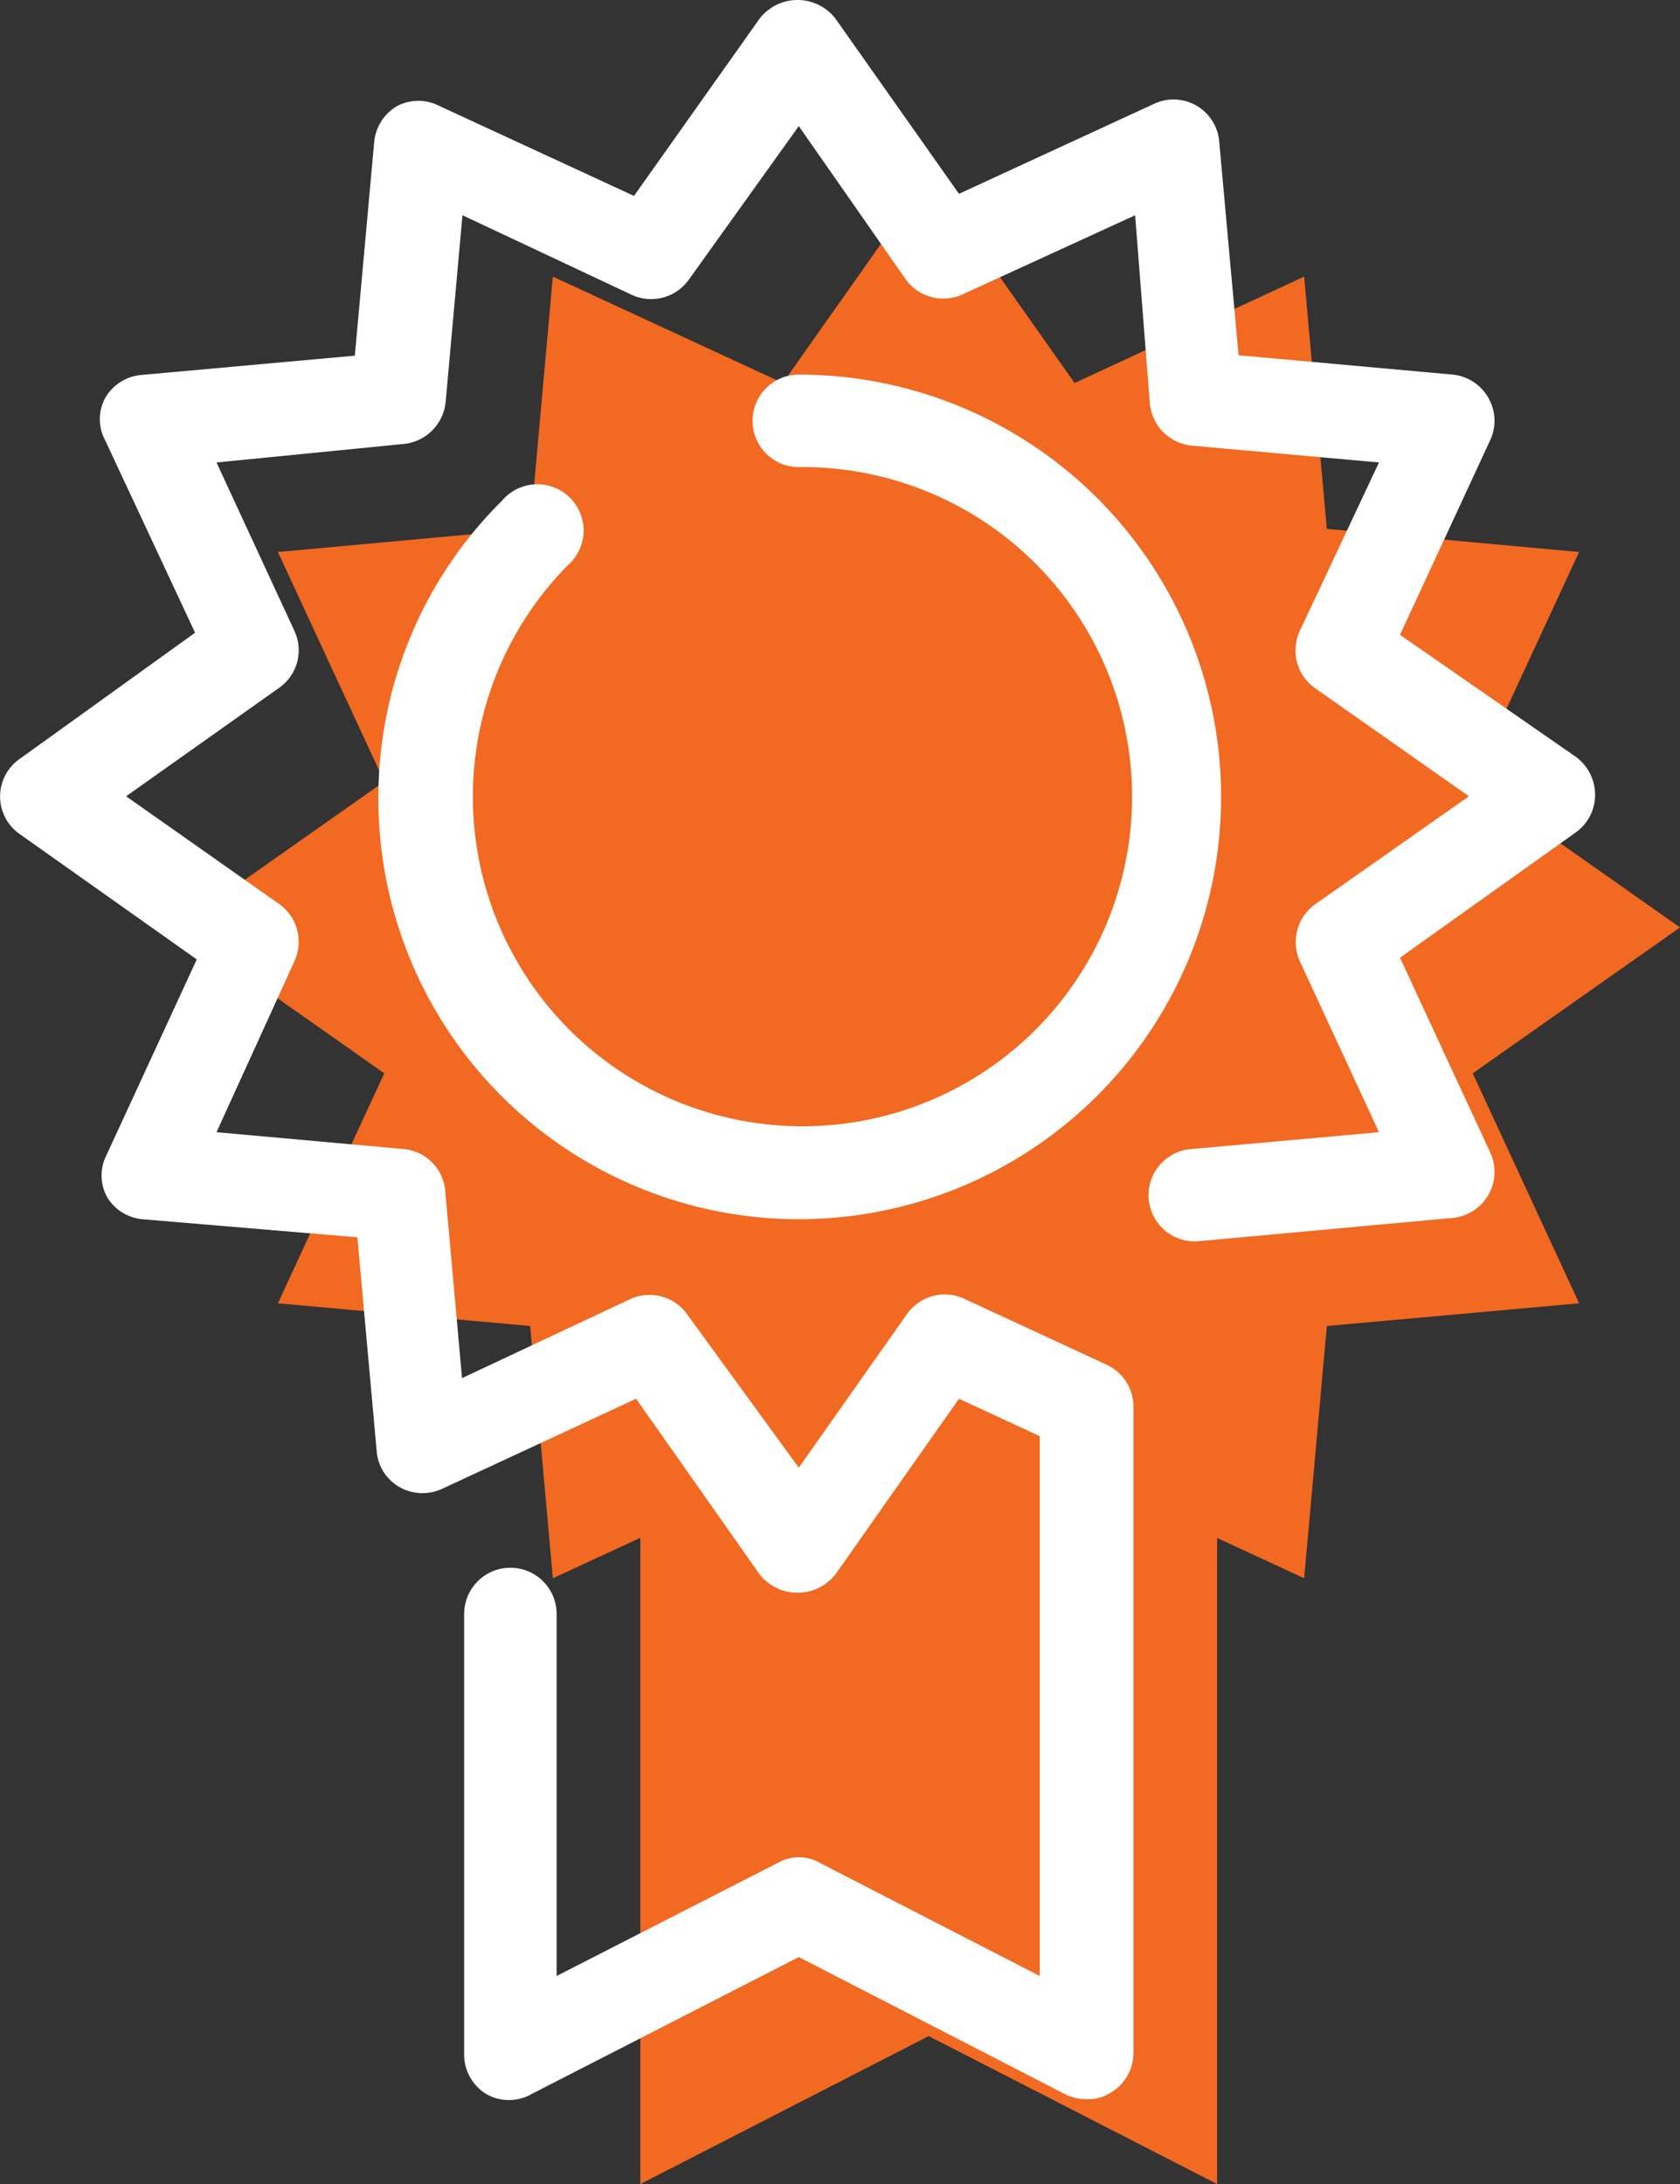
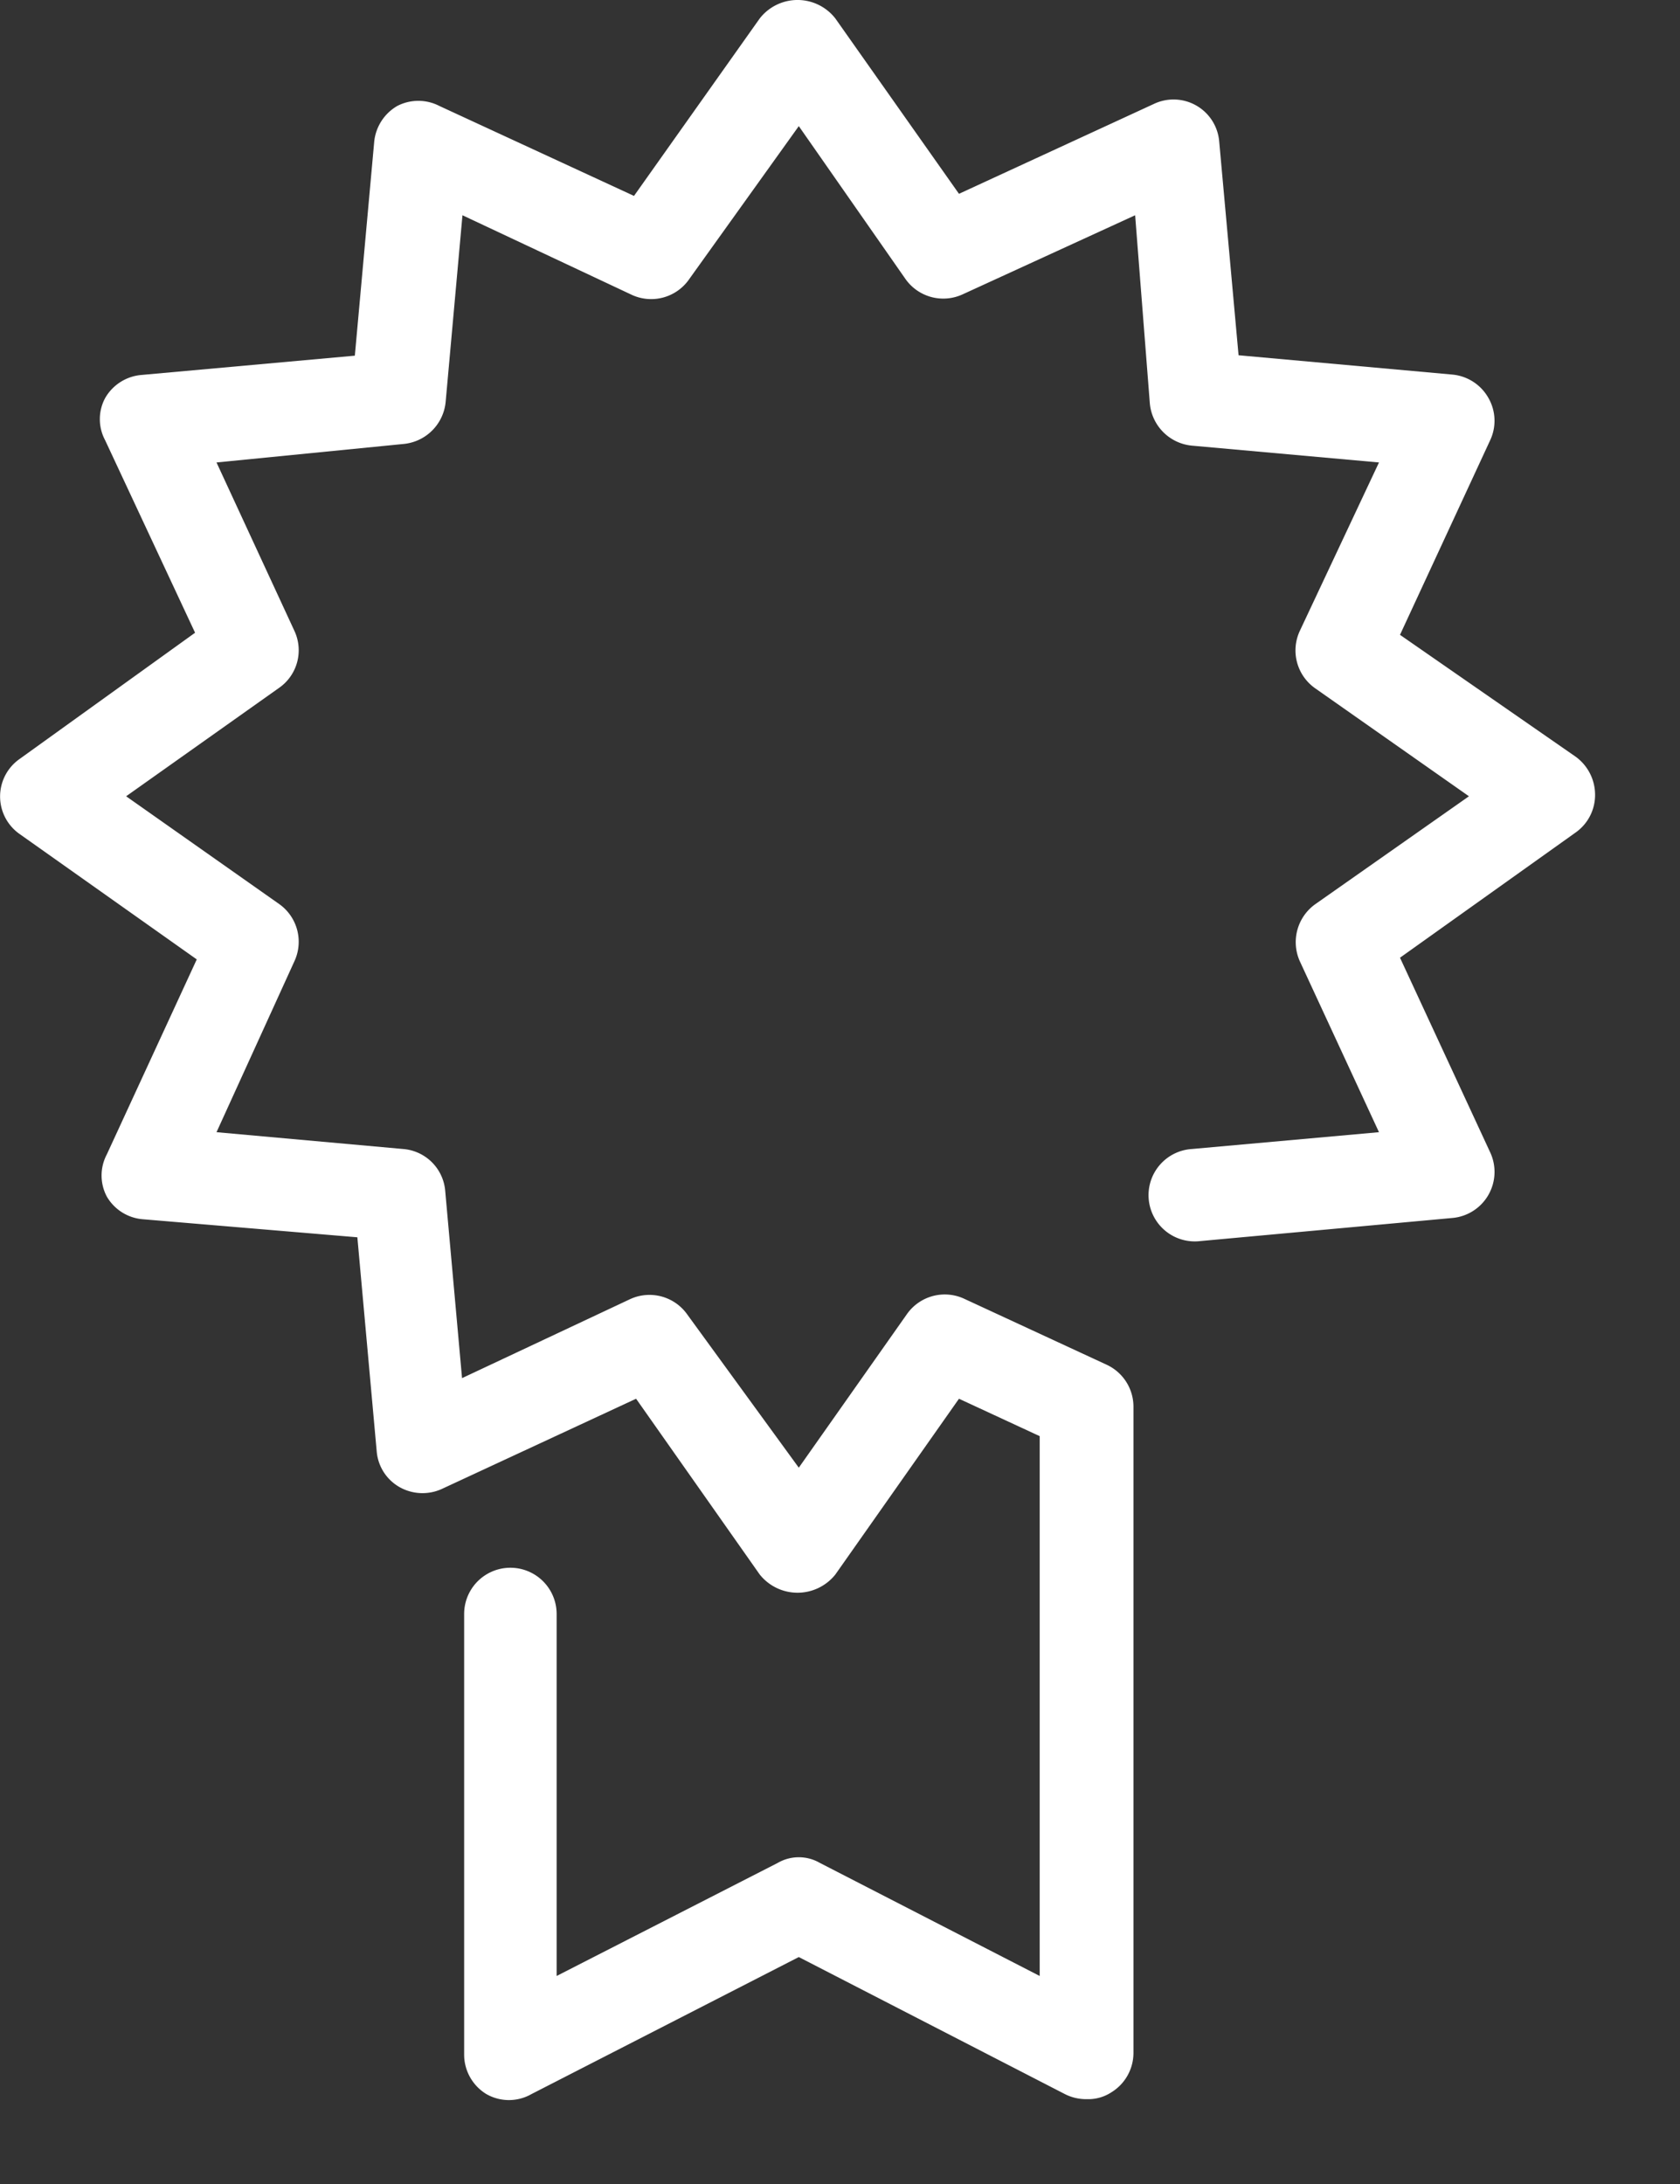
<svg xmlns="http://www.w3.org/2000/svg" viewBox="0 0 39.96 51.95">
  <rect x="0" y="0" width="39.96" height="51.95" fill="#333333" stroke="none" />
  <defs>
    <style>.cls-1{fill:#f26922;}.cls-2{fill:#fff;}</style>
  </defs>
  <g id="Layer_2" data-name="Layer 2">
    <g id="Layer_6" data-name="Layer 6">
-       <polygon class="cls-1" points="18.62 9.11 22.09 4.19 25.56 9.11 31.02 6.58 31.56 12.58 37.56 13.13 35.03 18.59 39.96 22.06 35.03 25.53 37.56 31 31.56 31.54 31.02 37.54 25.56 35.01 22.09 39.93 18.62 35.01 13.15 37.54 12.61 31.54 6.61 31 9.14 25.53 4.21 22.06 9.14 18.59 6.61 13.13 12.61 12.58 13.15 6.58 18.62 9.11 18.62 9.11" />
-       <polygon class="cls-1" points="15.23 32.42 15.23 51.95 22.09 48.43 28.95 51.95 28.95 32.42 15.23 32.42 15.23 32.42" />
      <path class="cls-2" d="M25.83,49.93a1.11,1.11,0,0,1-.5-.12L19,46.55l-6.36,3.26a1.08,1.08,0,0,1-1.07,0,1.1,1.1,0,0,1-.53-.94V38.39a1.1,1.1,0,0,1,2.2,0V47l5.26-2.69a1,1,0,0,1,1,0L24.73,47V34.16l-1.92-.89-2.94,4.18a1.15,1.15,0,0,1-1.8,0l-2.94-4.18L10.5,35.42a1.11,1.11,0,0,1-1-.05,1.08,1.08,0,0,1-.54-.85l-.46-5.09L3.39,29a1.09,1.09,0,0,1-.85-.54,1.07,1.07,0,0,1,0-1l2.14-4.64L.47,19.84a1.09,1.09,0,0,1,0-1.79l4.17-3L2.5,10.47a1.06,1.06,0,0,1,0-1,1.1,1.1,0,0,1,.85-.55l5.09-.46.46-5.08a1.11,1.11,0,0,1,.55-.86,1.09,1.09,0,0,1,1,0l4.63,2.14L18.07.44a1.14,1.14,0,0,1,1.8,0l2.94,4.17,4.64-2.14a1.09,1.09,0,0,1,1.55.9l.46,5.08,5.09.46a1.1,1.1,0,0,1,.85.55,1.09,1.09,0,0,1,.05,1L33.3,15.1,37.48,18a1.12,1.12,0,0,1,.46.9,1.09,1.09,0,0,1-.46.9L33.3,22.78l2.15,4.64a1.1,1.1,0,0,1-.9,1.55l-6,.55a1.1,1.1,0,1,1-.2-2.19l4.45-.4-1.88-4.06a1.11,1.11,0,0,1,.36-1.36l3.66-2.57-3.66-2.57A1.1,1.1,0,0,1,30.92,15l1.88-4-4.45-.4a1.11,1.11,0,0,1-1-1L27,5.12,22.9,7a1.1,1.1,0,0,1-1.36-.36L19,3,16.4,6.63A1.1,1.1,0,0,1,15,7L11,5.12l-.4,4.44a1.11,1.11,0,0,1-1,1L5.15,11,7,15a1.09,1.09,0,0,1-.36,1.36L3,18.94l3.65,2.57A1.1,1.1,0,0,1,7,22.87L5.15,26.93l4.44.4a1.09,1.09,0,0,1,1,1l.4,4.45,4-1.88a1.1,1.1,0,0,1,1.36.37L19,34.91l2.57-3.65a1.1,1.1,0,0,1,1.36-.37l3.39,1.57a1.1,1.1,0,0,1,.64,1V48.83a1.1,1.1,0,0,1-.53.94,1,1,0,0,1-.57.16Z" />
-       <path class="cls-2" d="M19,29a10,10,0,0,1-10-10,9.93,9.93,0,0,1,2.94-7.09,1.1,1.1,0,1,1,1.55,1.55A7.84,7.84,0,1,0,19,11.11a1.1,1.1,0,1,1,0-2.2A10,10,0,1,1,19,29Z" />
    </g>
  </g>
</svg>